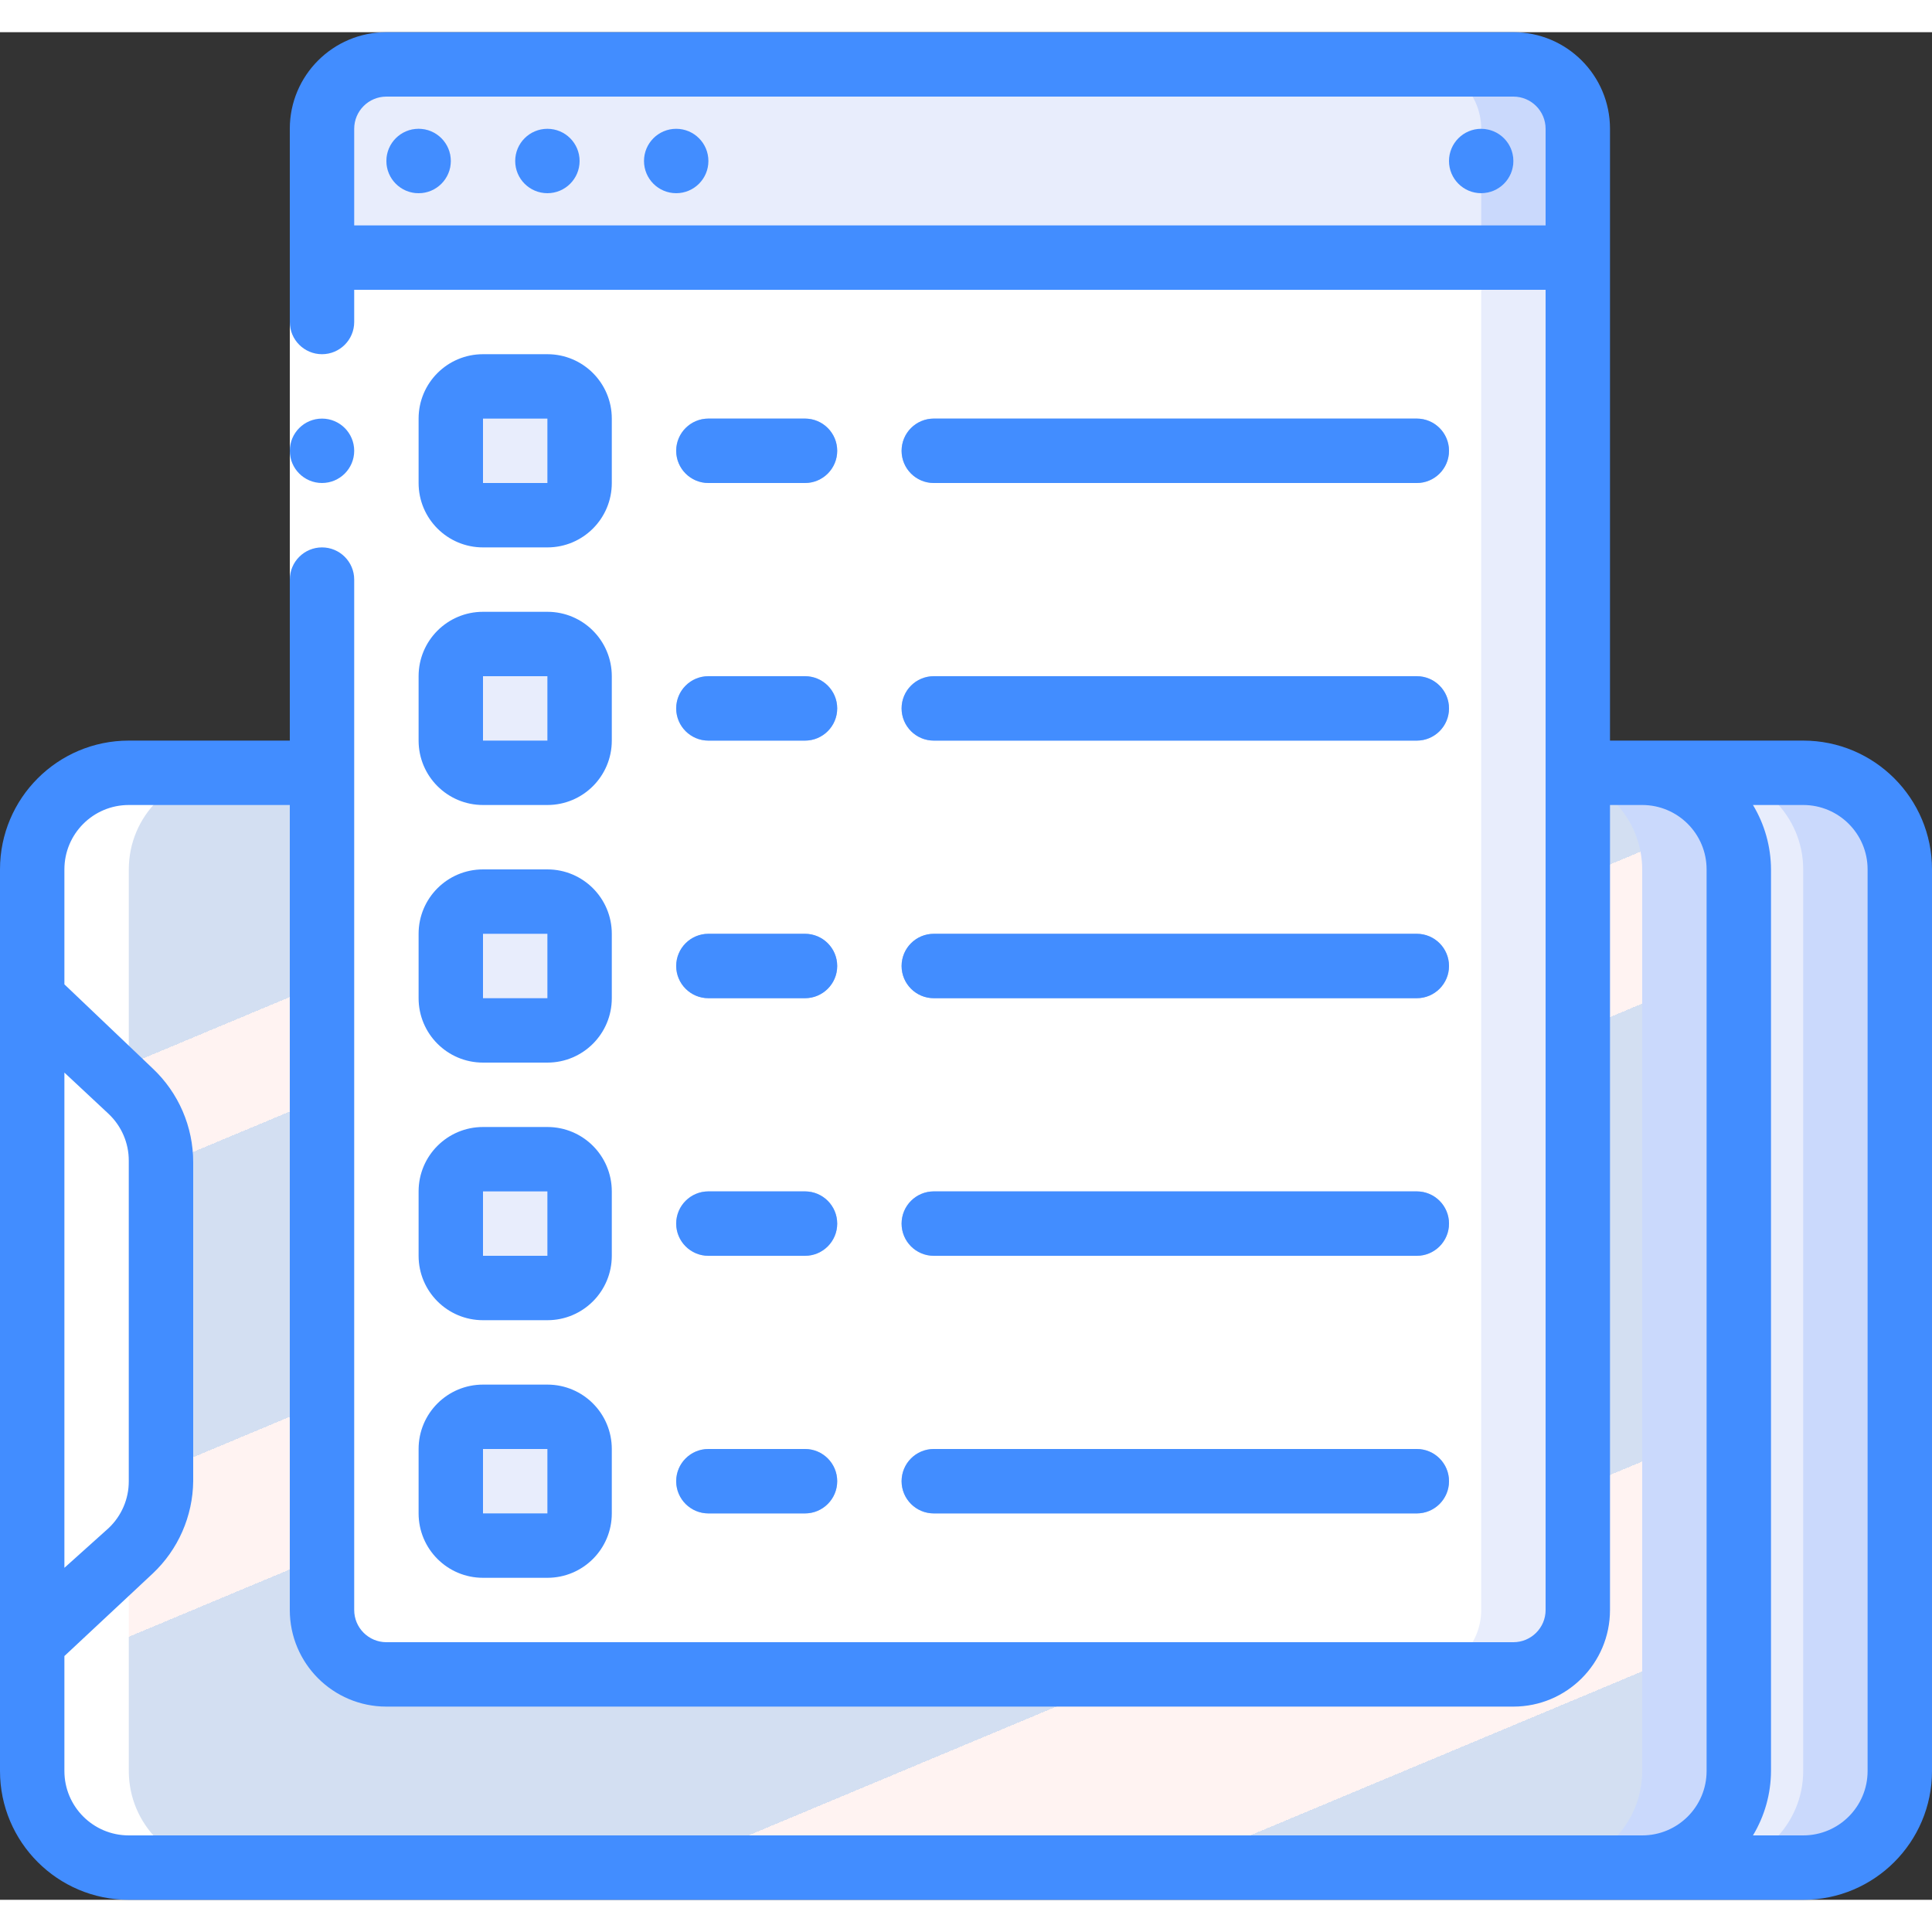
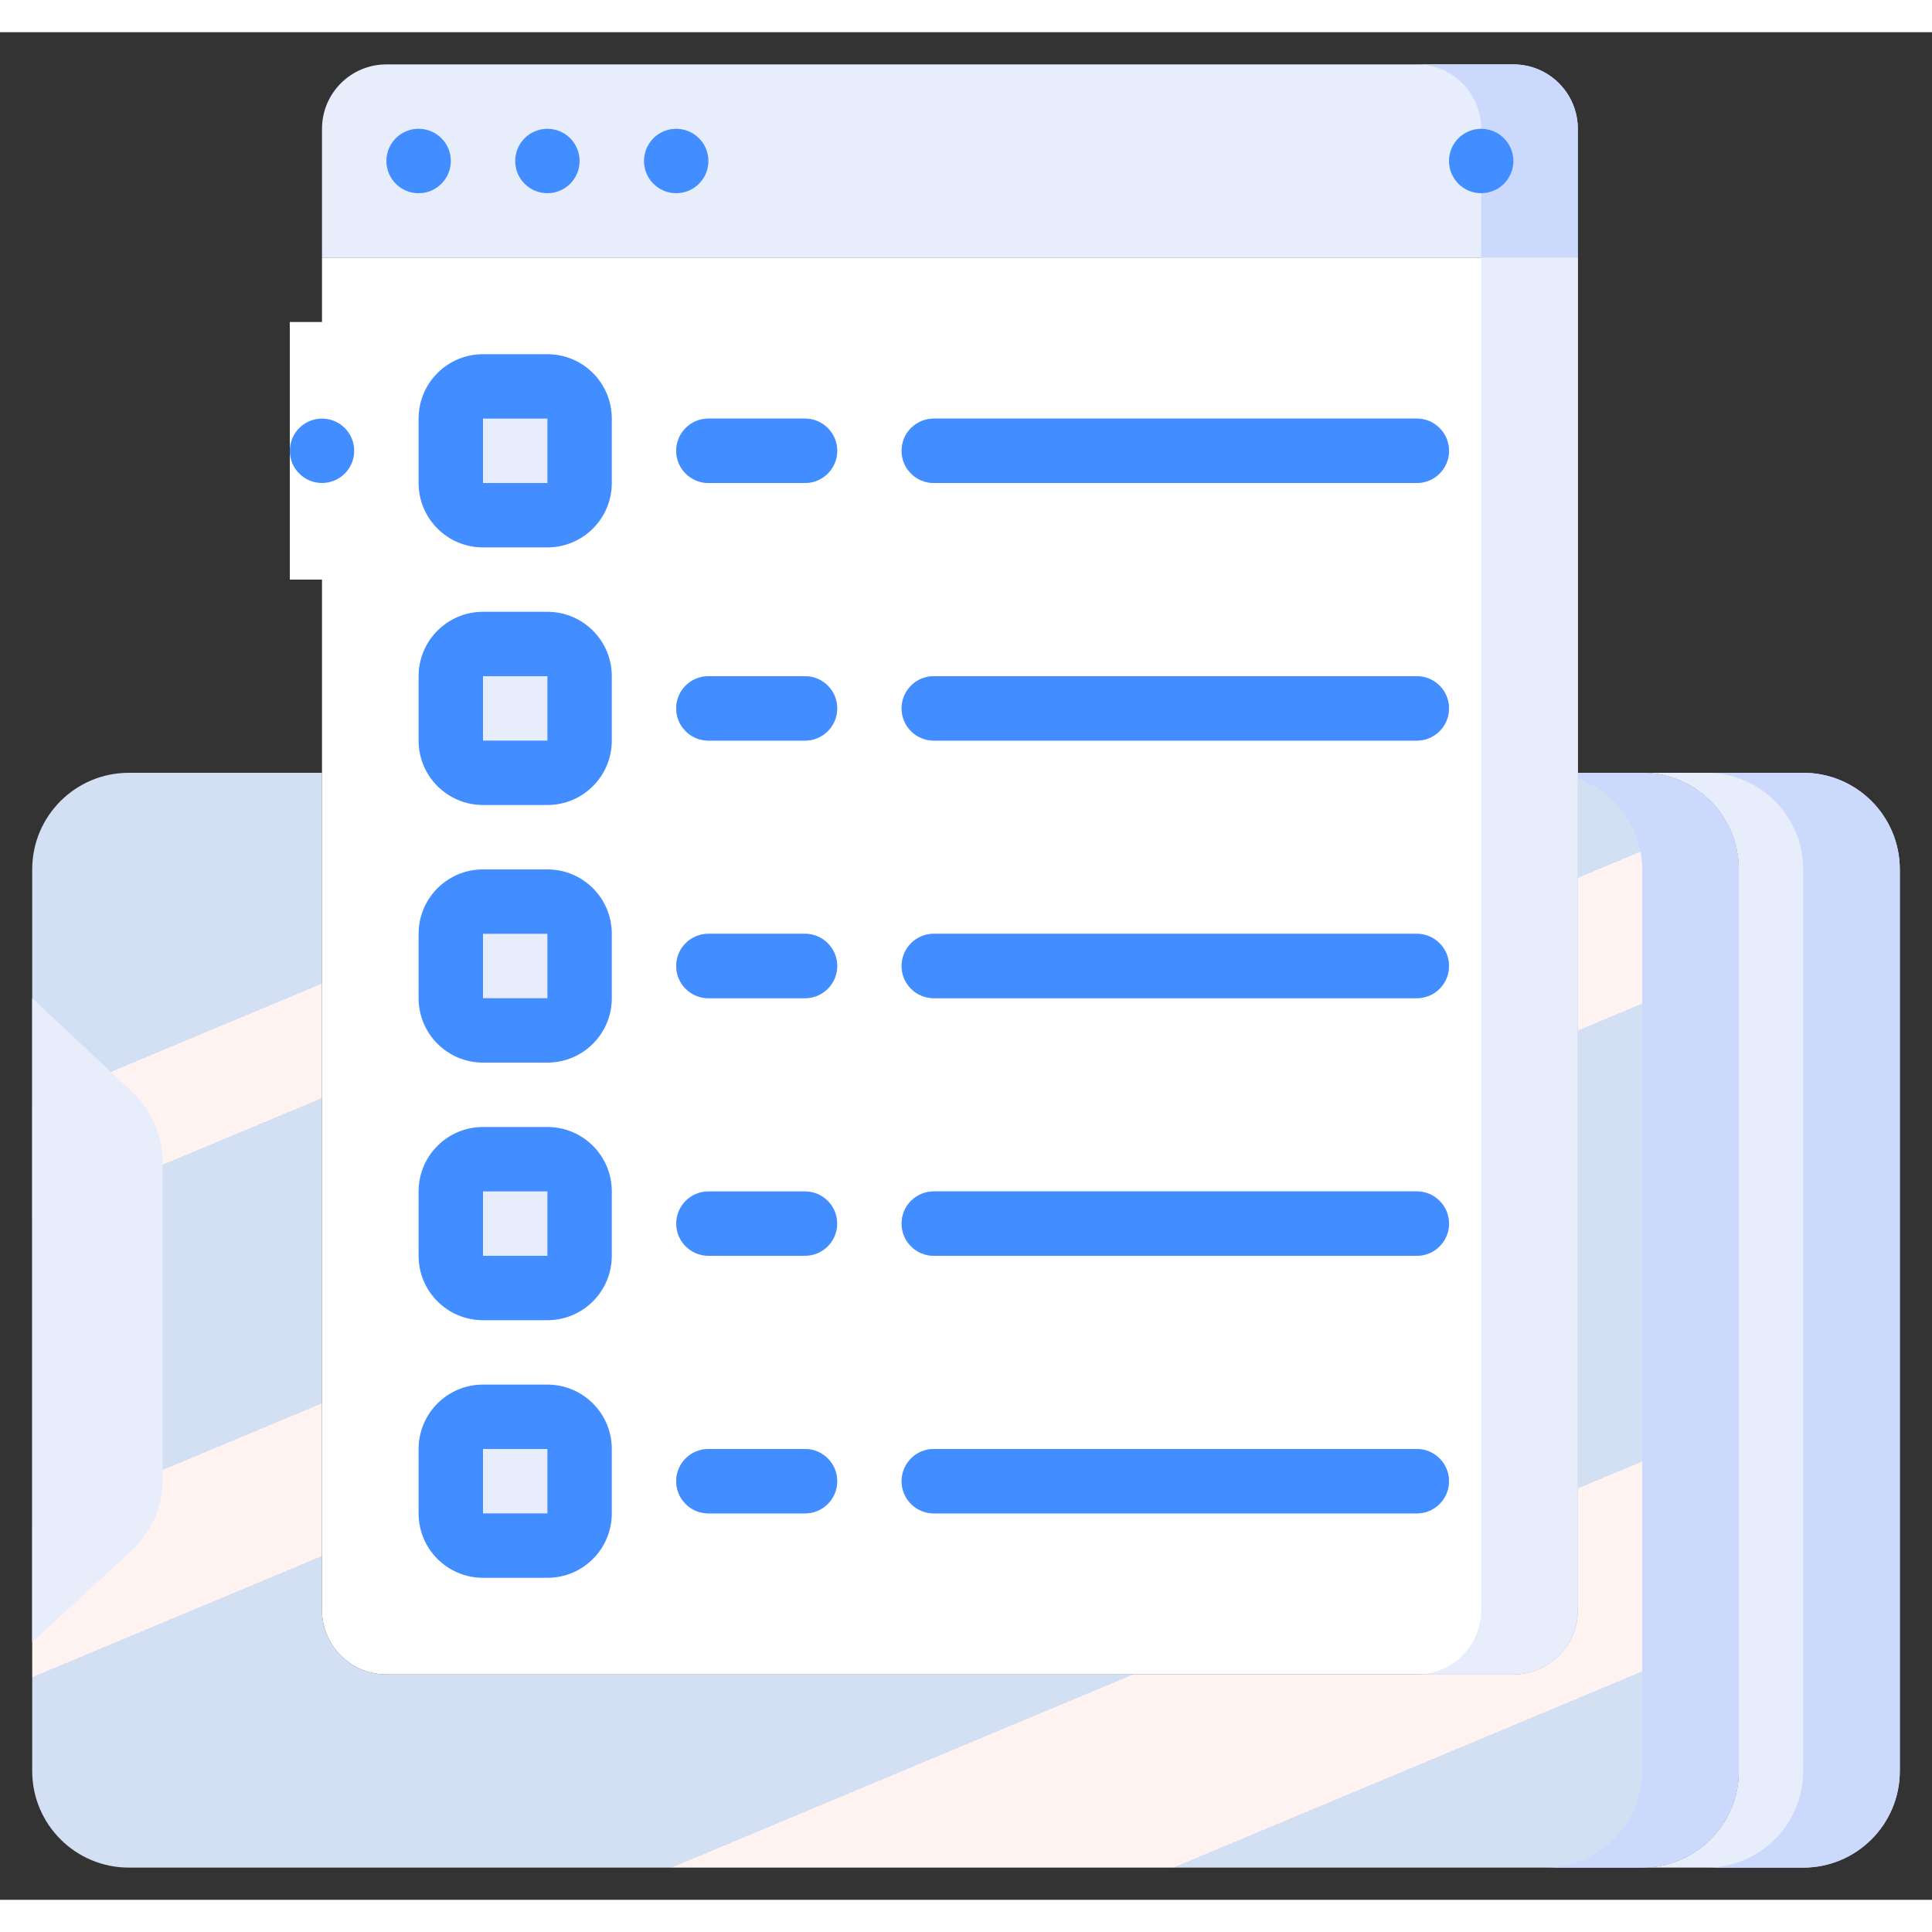
<svg xmlns="http://www.w3.org/2000/svg" height="512" viewBox="0 0 60 58" width="512">
  <rect x="0" y="0" width="60" height="58" fill="#333333" stroke="none" />
  <linearGradient id="linearGradient-1" x1="10.623%" x2="89.377%" y1="-11.382%" y2="111.382%">
    <stop offset="0" stop-color="#d3dff2" />
    <stop offset=".17" stop-color="#d3dff2" />
    <stop offset=".2" stop-color="#d3dff2" />
    <stop offset=".2" stop-color="#dae2f2" />
    <stop offset=".2" stop-color="#ebeaf2" />
    <stop offset=".2" stop-color="#f6eff2" />
    <stop offset=".2" stop-color="#fdf2f2" />
    <stop offset=".2" stop-color="#fff3f2" />
    <stop offset=".25" stop-color="#fff3f2" />
    <stop offset=".26" stop-color="#fff3f2" />
    <stop offset=".26" stop-color="#d3dff2" />
    <stop offset=".4" stop-color="#d3dff2" />
    <stop offset=".42" stop-color="#d3dff2" />
    <stop offset=".42" stop-color="#dae2f2" />
    <stop offset=".42" stop-color="#ebeaf2" />
    <stop offset=".42" stop-color="#f6eff2" />
    <stop offset=".42" stop-color="#fdf2f2" />
    <stop offset=".42" stop-color="#fff3f2" />
    <stop offset=".49" stop-color="#fff3f2" />
    <stop offset=".5" stop-color="#fff3f2" />
    <stop offset=".5" stop-color="#f8f0f2" />
    <stop offset=".5" stop-color="#e7e8f2" />
    <stop offset=".5" stop-color="#dce3f2" />
    <stop offset=".5" stop-color="#d5e0f2" />
    <stop offset=".5" stop-color="#d3dff2" />
    <stop offset=".71" stop-color="#d3dff2" />
    <stop offset=".74" stop-color="#d3dff2" />
    <stop offset=".74" stop-color="#fff3f2" />
    <stop offset=".83" stop-color="#fff3f2" />
    <stop offset=".85" stop-color="#fff3f2" />
    <stop offset=".85" stop-color="#d3dff2" />
  </linearGradient>
  <g id="Page-1" fill="none" fill-rule="evenodd">
    <g id="012---Browser-Management" fill-rule="nonzero">
      <path id="Shape" d="m59 26v28c0 1.657-1.343 3-3 3h-5c1.657 0 3-1.343 3-3v-28c0-1.657-1.343-3-3-3h5c1.657 0 3 1.343 3 3z" fill="#e8edfc" />
      <path id="Shape" d="m56 23h-3c1.657 0 3 1.343 3 3v28c0 1.657-1.343 3-3 3h3c1.657 0 3-1.343 3-3v-28c0-1.657-1.343-3-3-3z" fill="#cad9fc" />
      <path id="Shape" d="m54 26v28c0 1.657-1.343 3-3 3h-47c-1.657 0-3-1.343-3-3v-28c0-1.657 1.343-3 3-3h6v26c0 1.105.895 2 2 2h35c1.105 0 2-.895 2-2v-26h2c1.657 0 3 1.343 3 3z" fill="url(#linearGradient-1)" />
      <path id="Shape" d="m51 23h-2v.18c1.196.423 1.996 1.552 2 2.82v28c0 1.657-1.343 3-3 3h3c1.657 0 3-1.343 3-3v-28c0-1.657-1.343-3-3-3z" fill="#cad9fc" />
      <path id="Shape" d="m1 30 3.05 2.86c.624.558.987 1.352 1 2.19v9.95c-.013.838-.376 1.632-1 2.19l-3.05 2.81z" fill="#e8edfc" />
      <path id="Shape" d="m49 3v4h-39v-4c0-1.105.895-2 2-2h35c1.105 0 2 .895 2 2z" fill="#e8edfc" />
      <path id="Shape" d="m47 1h-3c1.105 0 2 .895 2 2v4h3v-4c0-1.105-.895-2-2-2z" fill="#cad9fc" />
      <path id="Shape" d="m49 7v42c0 1.105-.895 2-2 2h-35c-1.105 0-2-.895-2-2v-42z" fill="#fff" />
      <path id="Shape" d="m46 7v42c0 1.105-.895 2-2 2h3c1.105 0 2-.895 2-2v-42z" fill="#e8edfc" />
      <circle id="Oval" cx="13" cy="4" fill="#cad9fc" r="1" />
      <circle id="Oval" cx="17" cy="4" fill="#e8edfc" r="1" />
      <circle id="Oval" cx="21" cy="4" fill="#e8edfc" r="1" />
      <circle id="Oval" cx="46" cy="4" fill="#e8edfc" r="1" />
      <rect id="Rectangle-path" fill="#e8edfc" height="4" rx="1" width="4" x="14" y="11" />
      <path id="Shape" d="m25 14h-3c-.552 0-1-.448-1-1s.448-1 1-1h3c.552 0 1 .448 1 1s-.448 1-1 1z" fill="#a4c2f7" />
      <path id="Shape" d="m44 14h-15c-.552 0-1-.448-1-1s.448-1 1-1h15c.552 0 1 .448 1 1s-.448 1-1 1z" fill="#a4c2f7" />
      <rect id="Rectangle-path" fill="#e8edfc" height="4" rx="1" width="4" x="14" y="19" />
      <path id="Shape" d="m25 22h-3c-.552 0-1-.448-1-1s.448-1 1-1h3c.552 0 1 .448 1 1s-.448 1-1 1z" fill="#a4c2f7" />
      <path id="Shape" d="m44 22h-15c-.552 0-1-.448-1-1s.448-1 1-1h15c.552 0 1 .448 1 1s-.448 1-1 1z" fill="#a4c2f7" />
      <rect id="Rectangle-path" fill="#e8edfc" height="4" rx="1" width="4" x="14" y="27" />
      <path id="Shape" d="m25 30h-3c-.552 0-1-.448-1-1s.448-1 1-1h3c.552 0 1 .448 1 1s-.448 1-1 1z" fill="#a4c2f7" />
      <path id="Shape" d="m44 30h-15c-.552 0-1-.448-1-1s.448-1 1-1h15c.552 0 1 .448 1 1s-.448 1-1 1z" fill="#a4c2f7" />
      <rect id="Rectangle-path" fill="#e8edfc" height="4" rx="1" width="4" x="14" y="35" />
-       <path id="Shape" d="m25 38h-3c-.552 0-1-.448-1-1s.448-1 1-1h3c.552 0 1 .448 1 1s-.448 1-1 1z" fill="#a4c2f7" />
      <path id="Shape" d="m44 38h-15c-.552 0-1-.448-1-1s.448-1 1-1h15c.552 0 1 .448 1 1s-.448 1-1 1z" fill="#a4c2f7" />
      <rect id="Rectangle-path" fill="#e8edfc" height="4" rx="1" width="4" x="14" y="43" />
      <path id="Shape" d="m25 46h-3c-.552 0-1-.448-1-1s.448-1 1-1h3c.552 0 1 .448 1 1s-.448 1-1 1z" fill="#a4c2f7" />
      <path id="Shape" d="m44 46h-15c-.552 0-1-.448-1-1s.448-1 1-1h15c.552 0 1 .448 1 1s-.448 1-1 1z" fill="#a4c2f7" />
-       <path id="Shape" d="m7 57c-1.657 0-3-1.343-3-3v-28c0-1.657 1.343-3 3-3h-3c-1.657 0-3 1.343-3 3v28c0 1.657 1.343 3 3 3z" fill="#fff" />
      <path id="Rectangle-path" d="m9 9h2v8h-2z" fill="#fff" />
      <g fill="#428dff">
-         <path id="Shape" d="m56 22h-6v-19c0-1.657-1.343-3-3-3h-35c-1.657 0-3 1.343-3 3v6c0 .552.448 1 1 1 .552 0 1-.448 1-1v-1h37v41c0 .552-.448 1-1 1h-35c-.552 0-1-.448-1-1v-32c0-.552-.448-1-1-1-.552 0-1 .448-1 1v5h-5c-2.209 0-4 1.791-4 4v28c0 2.209 1.791 4 4 4h52c2.209 0 4-1.791 4-4v-28c0-2.209-1.791-4-4-4zm-45-16v-3c0-.552.448-1 1-1h35c.552 0 1 .448 1 1v3zm-9 26.31 1.37 1.28c.403.379.631.907.63 1.46v9.95c.001.553-.227 1.081-.63 1.46l-1.37 1.23zm0 21.69v-3.57l2.74-2.56c.793-.745 1.248-1.782 1.26-2.87v-9.9c.002-1.106-.454-2.163-1.26-2.92l-2.74-2.61v-3.57c0-1.105.895-2 2-2h5v25c0 1.657 1.343 3 3 3h35c1.657 0 3-1.343 3-3v-25h1c1.105 0 2 .895 2 2v28c0 1.105-.895 2-2 2h-47c-1.105 0-2-.895-2-2zm56 0c0 1.105-.895 2-2 2h-1.56c.364-.604.557-1.295.56-2v-28c-.003-.705-.196-1.396-.56-2h1.56c1.105 0 2 .895 2 2z" />
        <path id="Shape" d="m10 14c.552 0 1-.448 1-1s-.448-1-1-1c-.552 0-1 .448-1 1s.448 1 1 1z" />
        <path id="Shape" d="m15 16h2c1.105 0 2-.895 2-2v-2c0-1.105-.895-2-2-2h-2c-1.105 0-2 .895-2 2v2c0 1.105.895 2 2 2zm0-4h2v2h-2z" />
        <path id="Shape" d="m22 14h3c.552 0 1-.448 1-1s-.448-1-1-1h-3c-.552 0-1 .448-1 1s.448 1 1 1z" />
        <path id="Shape" d="m29 14h15c.552 0 1-.448 1-1s-.448-1-1-1h-15c-.552 0-1 .448-1 1s.448 1 1 1z" />
        <path id="Shape" d="m13 22c0 1.105.895 2 2 2h2c1.105 0 2-.895 2-2v-2c0-1.105-.895-2-2-2h-2c-1.105 0-2 .895-2 2zm2-2h2v2h-2z" />
        <path id="Shape" d="m22 22h3c.552 0 1-.448 1-1s-.448-1-1-1h-3c-.552 0-1 .448-1 1s.448 1 1 1z" />
        <path id="Shape" d="m29 22h15c.552 0 1-.448 1-1s-.448-1-1-1h-15c-.552 0-1 .448-1 1s.448 1 1 1z" />
        <path id="Shape" d="m13 30c0 1.105.895 2 2 2h2c1.105 0 2-.895 2-2v-2c0-1.105-.895-2-2-2h-2c-1.105 0-2 .895-2 2zm2-2h2v2h-2z" />
        <path id="Shape" d="m22 30h3c.552 0 1-.448 1-1s-.448-1-1-1h-3c-.552 0-1 .448-1 1s.448 1 1 1z" />
        <path id="Shape" d="m29 30h15c.552 0 1-.448 1-1s-.448-1-1-1h-15c-.552 0-1 .448-1 1s.448 1 1 1z" />
        <path id="Shape" d="m13 38c0 1.105.895 2 2 2h2c1.105 0 2-.895 2-2v-2c0-1.105-.895-2-2-2h-2c-1.105 0-2 .895-2 2zm2-2h2v2h-2z" />
        <path id="Shape" d="m22 38h3c.552 0 1-.448 1-1s-.448-1-1-1h-3c-.552 0-1 .448-1 1s.448 1 1 1z" />
        <path id="Shape" d="m29 38h15c.552 0 1-.448 1-1s-.448-1-1-1h-15c-.552 0-1 .448-1 1s.448 1 1 1z" />
        <path id="Shape" d="m13 46c0 1.105.895 2 2 2h2c1.105 0 2-.895 2-2v-2c0-1.105-.895-2-2-2h-2c-1.105 0-2 .895-2 2zm2-2h2v2h-2z" />
        <path id="Shape" d="m22 46h3c.552 0 1-.448 1-1s-.448-1-1-1h-3c-.552 0-1 .448-1 1s.448 1 1 1z" />
        <path id="Shape" d="m29 46h15c.552 0 1-.448 1-1s-.448-1-1-1h-15c-.552 0-1 .448-1 1s.448 1 1 1z" />
        <circle id="Oval" cx="13" cy="4" r="1" />
        <circle id="Oval" cx="17" cy="4" r="1" />
        <circle id="Oval" cx="21" cy="4" r="1" />
        <circle id="Oval" cx="46" cy="4" r="1" />
      </g>
    </g>
  </g>
</svg>